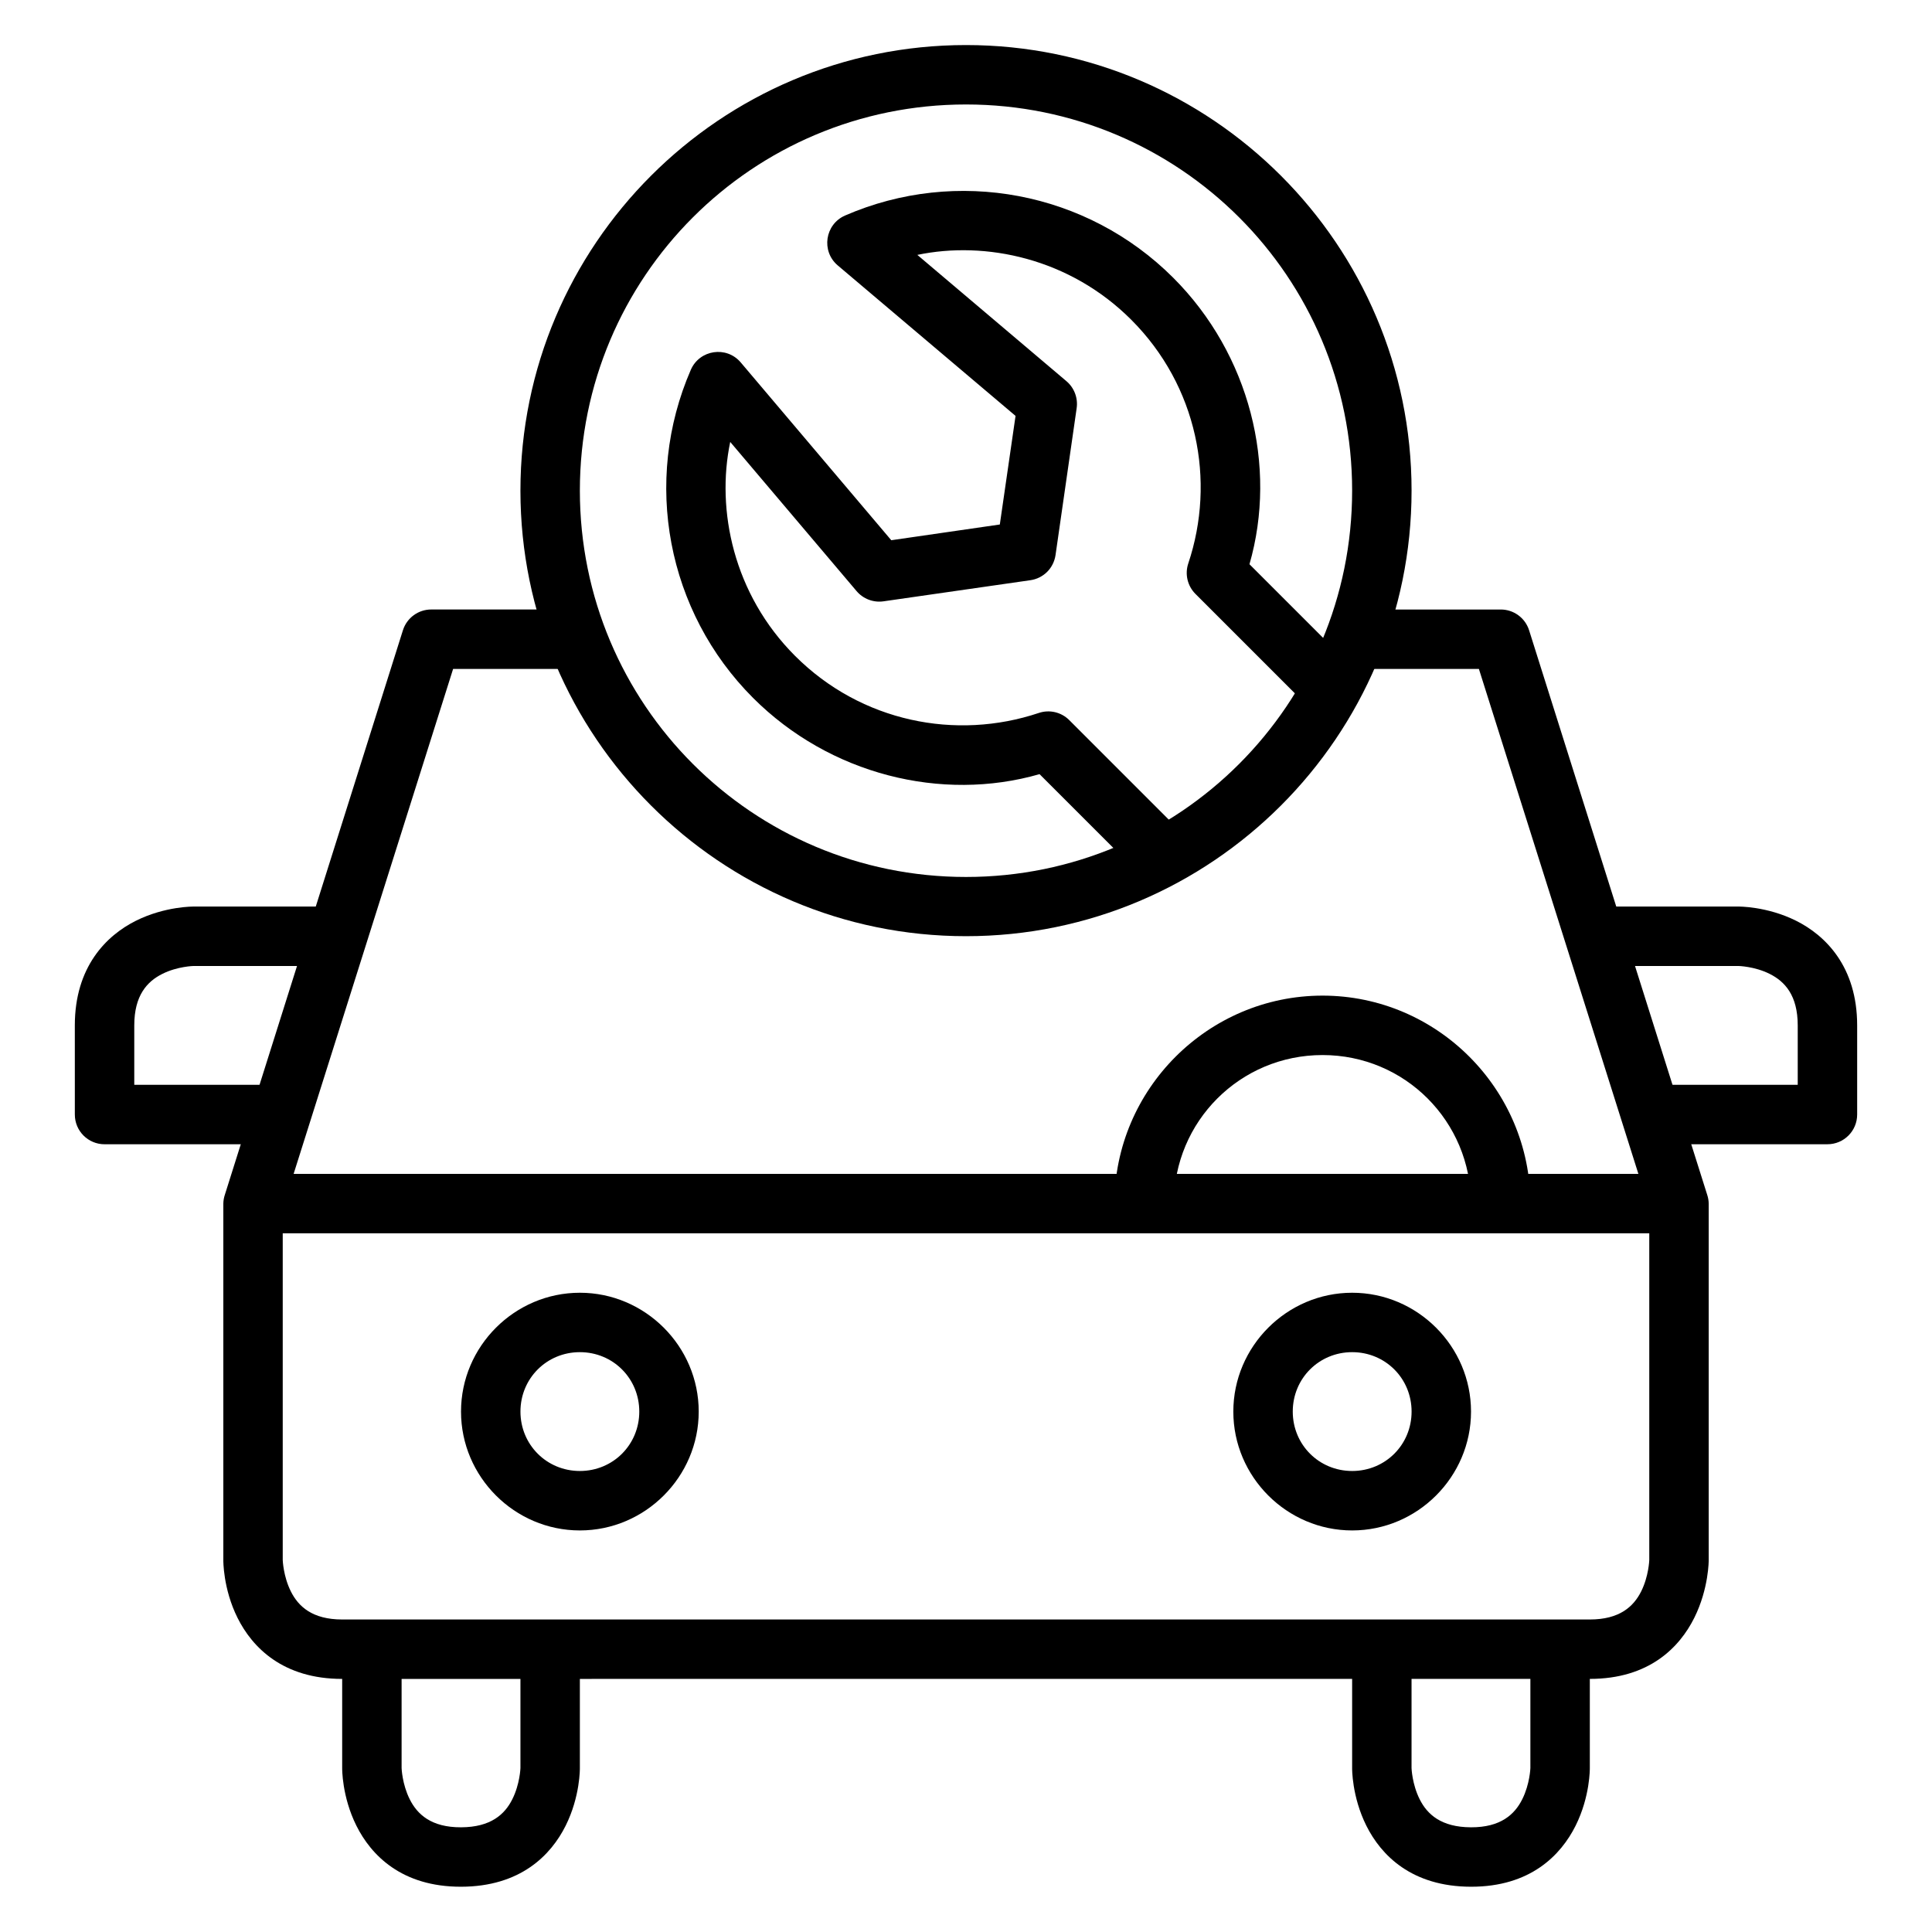
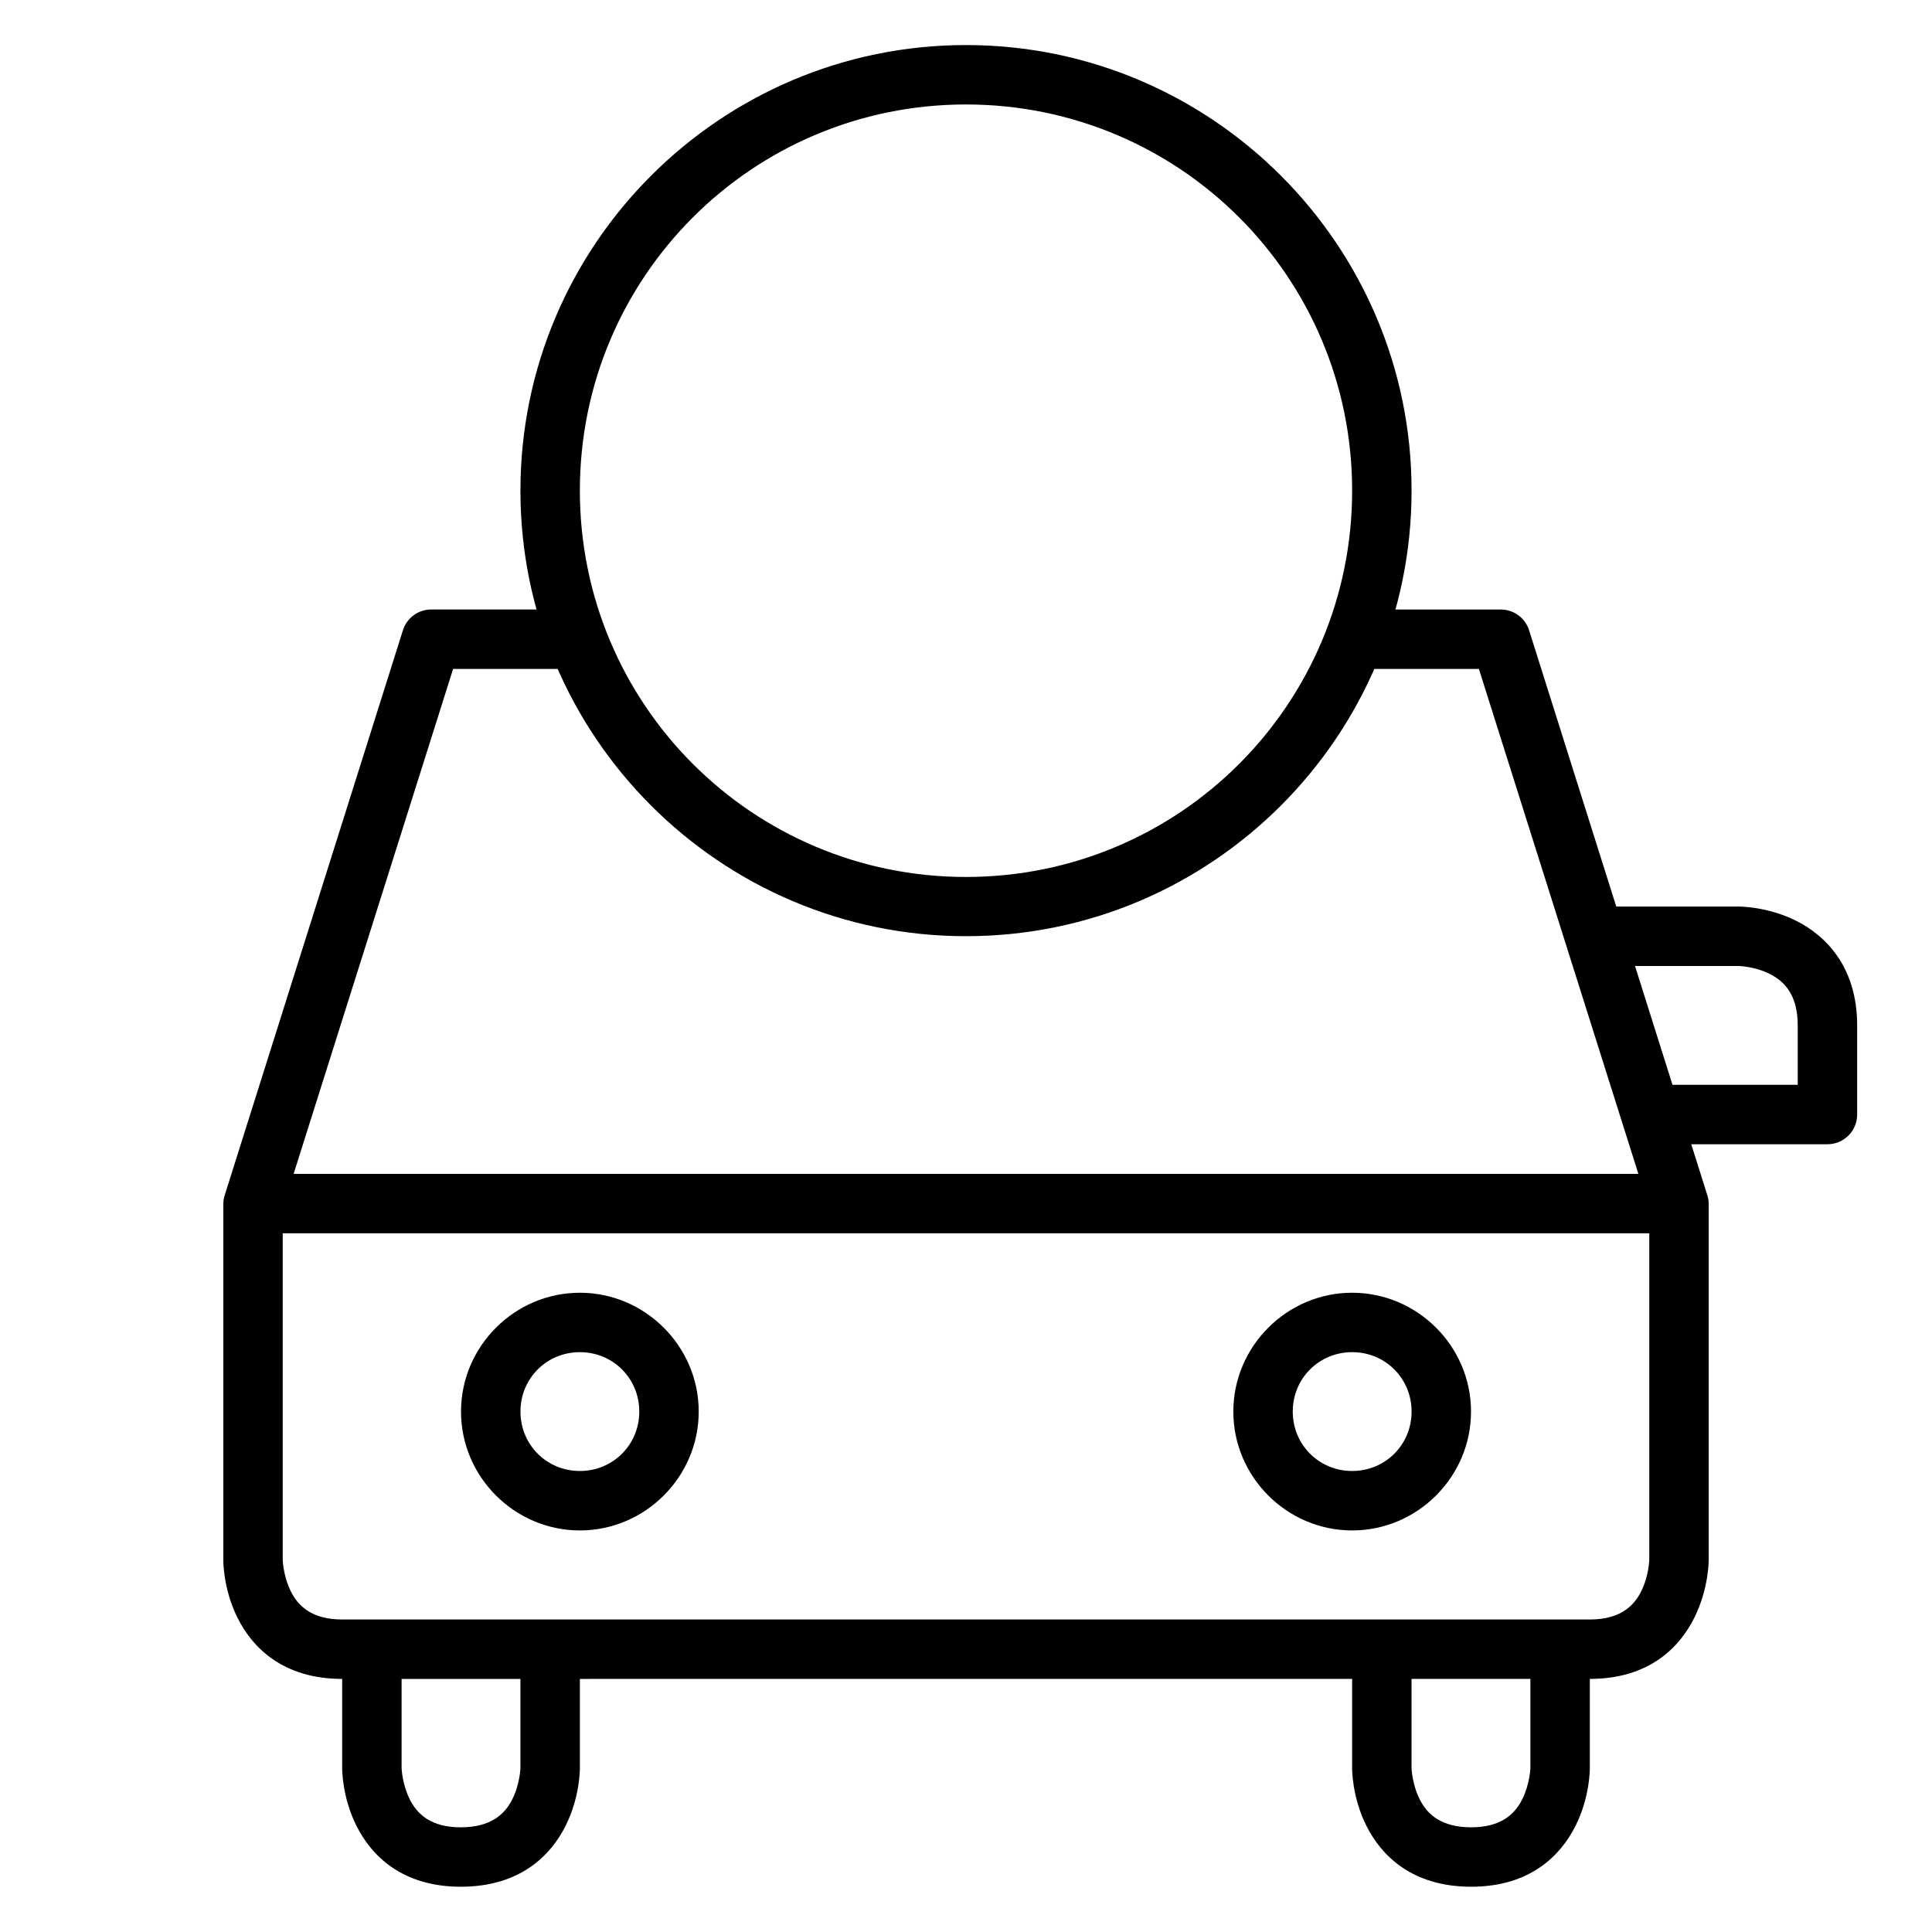
<svg xmlns="http://www.w3.org/2000/svg" fill="#000000" width="800px" height="800px" version="1.1" viewBox="144 144 512 512">
  <g>
-     <path d="m444.88 374.54c2.383-1.023 4.723-2.133 7.027-3.32 2.527-1.379 5-2.856 7.41-4.43l-31.965-31.965c-2.109-2.102-5.215-2.836-8.039-1.891-21.945 7.359-47.094 2.402-64.609-15.113-16.336-16.336-20.961-38.648-17.188-56.703l33.473 39.516c1.754 2.078 4.457 3.113 7.148 2.723l38.945-5.598c1.719-0.25 3.258-1.051 4.43-2.215 1.164-1.168 1.965-2.727 2.215-4.445l5.598-38.93c0.391-2.691-0.645-5.41-2.723-7.164l-39.5-33.457c18.055-3.773 40.352 0.852 56.688 17.188 17.516 17.516 22.473 42.645 15.113 64.59-0.945 2.824-0.211 5.945 1.891 8.055l31.949 31.949v0.004c1.566-2.391 3.039-4.84 4.414-7.348 1.199-2.316 2.316-4.676 3.352-7.07l-25.387-25.387c7.473-25.965 0.094-55.629-20.203-75.922-22.832-22.832-57.375-29.367-86.992-16.48-5.305 2.344-6.348 9.426-1.938 13.191l47.141 39.898-4.168 28.781-28.766 4.168-39.914-47.141c-3.766-4.41-10.848-3.367-13.191 1.938-12.883 29.613-6.352 64.16 16.48 86.992 20.293 20.293 49.957 27.672 75.922 20.203z" />
    <path d="m258.33 305.52c-3.457-0.02-6.519 2.219-7.555 5.519l-47.184 149.58c-0.258 0.77-0.395 1.57-0.406 2.383v94.43s-0.113 7.559 3.777 15.34c3.891 7.781 11.98 16.156 27.719 16.156l330.65-0.004c15.73 0 23.77-8.375 27.66-16.156s3.836-15.34 3.836-15.34v-94.43c-0.012-0.809-0.148-1.613-0.406-2.383l-47.188-149.57c-1.035-3.301-4.098-5.539-7.555-5.519h-38.703v15.746h32.949l45.152 142.95v93.211s-0.137 4.285-2.148 8.309c-2.012 4.027-5.742 7.438-13.598 7.438h-330.65c-7.863 0-11.586-3.41-13.598-7.438-2.016-4.027-2.152-8.312-2.152-8.312v-93.207l45.152-142.95h32.949v-15.746z" />
    <path d="m211.09 455.09v15.746l377.83 0.004v-15.746z" />
    <path d="m234.68 581.07v31.496s-0.113 7.5 3.777 15.281 11.977 16.18 27.719 16.156c15.742-0.023 23.828-8.371 27.719-16.156 3.891-7.781 3.777-15.281 3.777-15.281v-31.496h-15.75v31.496s-0.137 4.227-2.148 8.25c-2.012 4.027-5.727 7.41-13.598 7.438-7.871 0.027-11.586-3.41-13.598-7.438-2.012-4.027-2.148-8.25-2.148-8.25v-31.496z" />
    <path d="m297.67 486.59c-17.297 0-31.496 14.199-31.496 31.496s14.199 31.496 31.496 31.496 31.496-14.199 31.496-31.496-14.199-31.496-31.496-31.496zm0 15.746c8.789 0 15.746 6.961 15.746 15.746 0 8.789-6.961 15.746-15.746 15.746-8.789 0-15.746-6.961-15.746-15.746 0-8.789 6.961-15.746 15.746-15.746z" />
-     <path d="m494.49 407.85c-30.34 0-55.148 24.809-55.148 55.148h15.746c0-21.832 17.566-39.398 39.398-39.398s39.34 17.566 39.34 39.398h15.746c0-30.34-24.75-55.148-55.09-55.148z" />
    <path d="m565.33 384.25v15.746h39.34s4.285 0.078 8.309 2.094c4.027 2.012 7.438 5.695 7.438 13.656v15.746h-39.34v15.746h47.188c4.371 0.016 7.918-3.531 7.902-7.902v-23.59c0-15.539-8.375-23.828-16.156-27.719s-15.34-3.777-15.34-3.777z" />
    <path d="m400 155.94c-65.121 0-118.08 52.961-118.08 118.08 0 65.121 52.961 118.08 118.08 118.08s118.08-52.961 118.08-118.08c0-65.121-52.961-118.08-118.08-118.08zm0 15.746c56.613 0 102.33 45.719 102.33 102.33s-45.719 102.39-102.33 102.39c-56.613 0-102.33-45.777-102.33-102.39s45.719-102.33 102.33-102.33z" />
    <path d="m502.34 486.59c-17.297 0-31.496 14.199-31.496 31.496s14.199 31.496 31.496 31.496c17.297 0 31.496-14.199 31.496-31.496s-14.199-31.496-31.496-31.496zm0 15.746c8.789 0 15.746 6.961 15.746 15.746 0 8.789-6.961 15.746-15.746 15.746-8.789 0-15.746-6.961-15.746-15.746 0-8.789 6.961-15.746 15.746-15.746z" />
-     <path d="m234.67 384.25v15.746h-39.34s-4.285 0.078-8.309 2.094c-4.027 2.012-7.438 5.695-7.438 13.656v15.746h39.34l-0.004 15.75h-47.184c-4.371 0.016-7.918-3.531-7.902-7.902l-0.004-23.594c0-15.539 8.375-23.828 16.156-27.719s15.34-3.777 15.34-3.777z" />
    <path d="m565.32 581.07v31.496s0.113 7.5-3.777 15.281-11.977 16.18-27.719 16.156c-15.746-0.023-23.828-8.371-27.719-16.156-3.891-7.781-3.777-15.281-3.777-15.281v-31.496h15.746v31.496s0.137 4.227 2.148 8.25c2.012 4.027 5.727 7.41 13.598 7.438 7.871 0.027 11.586-3.41 13.598-7.438 2.012-4.027 2.148-8.25 2.148-8.25v-31.496z" />
  </g>
</svg>